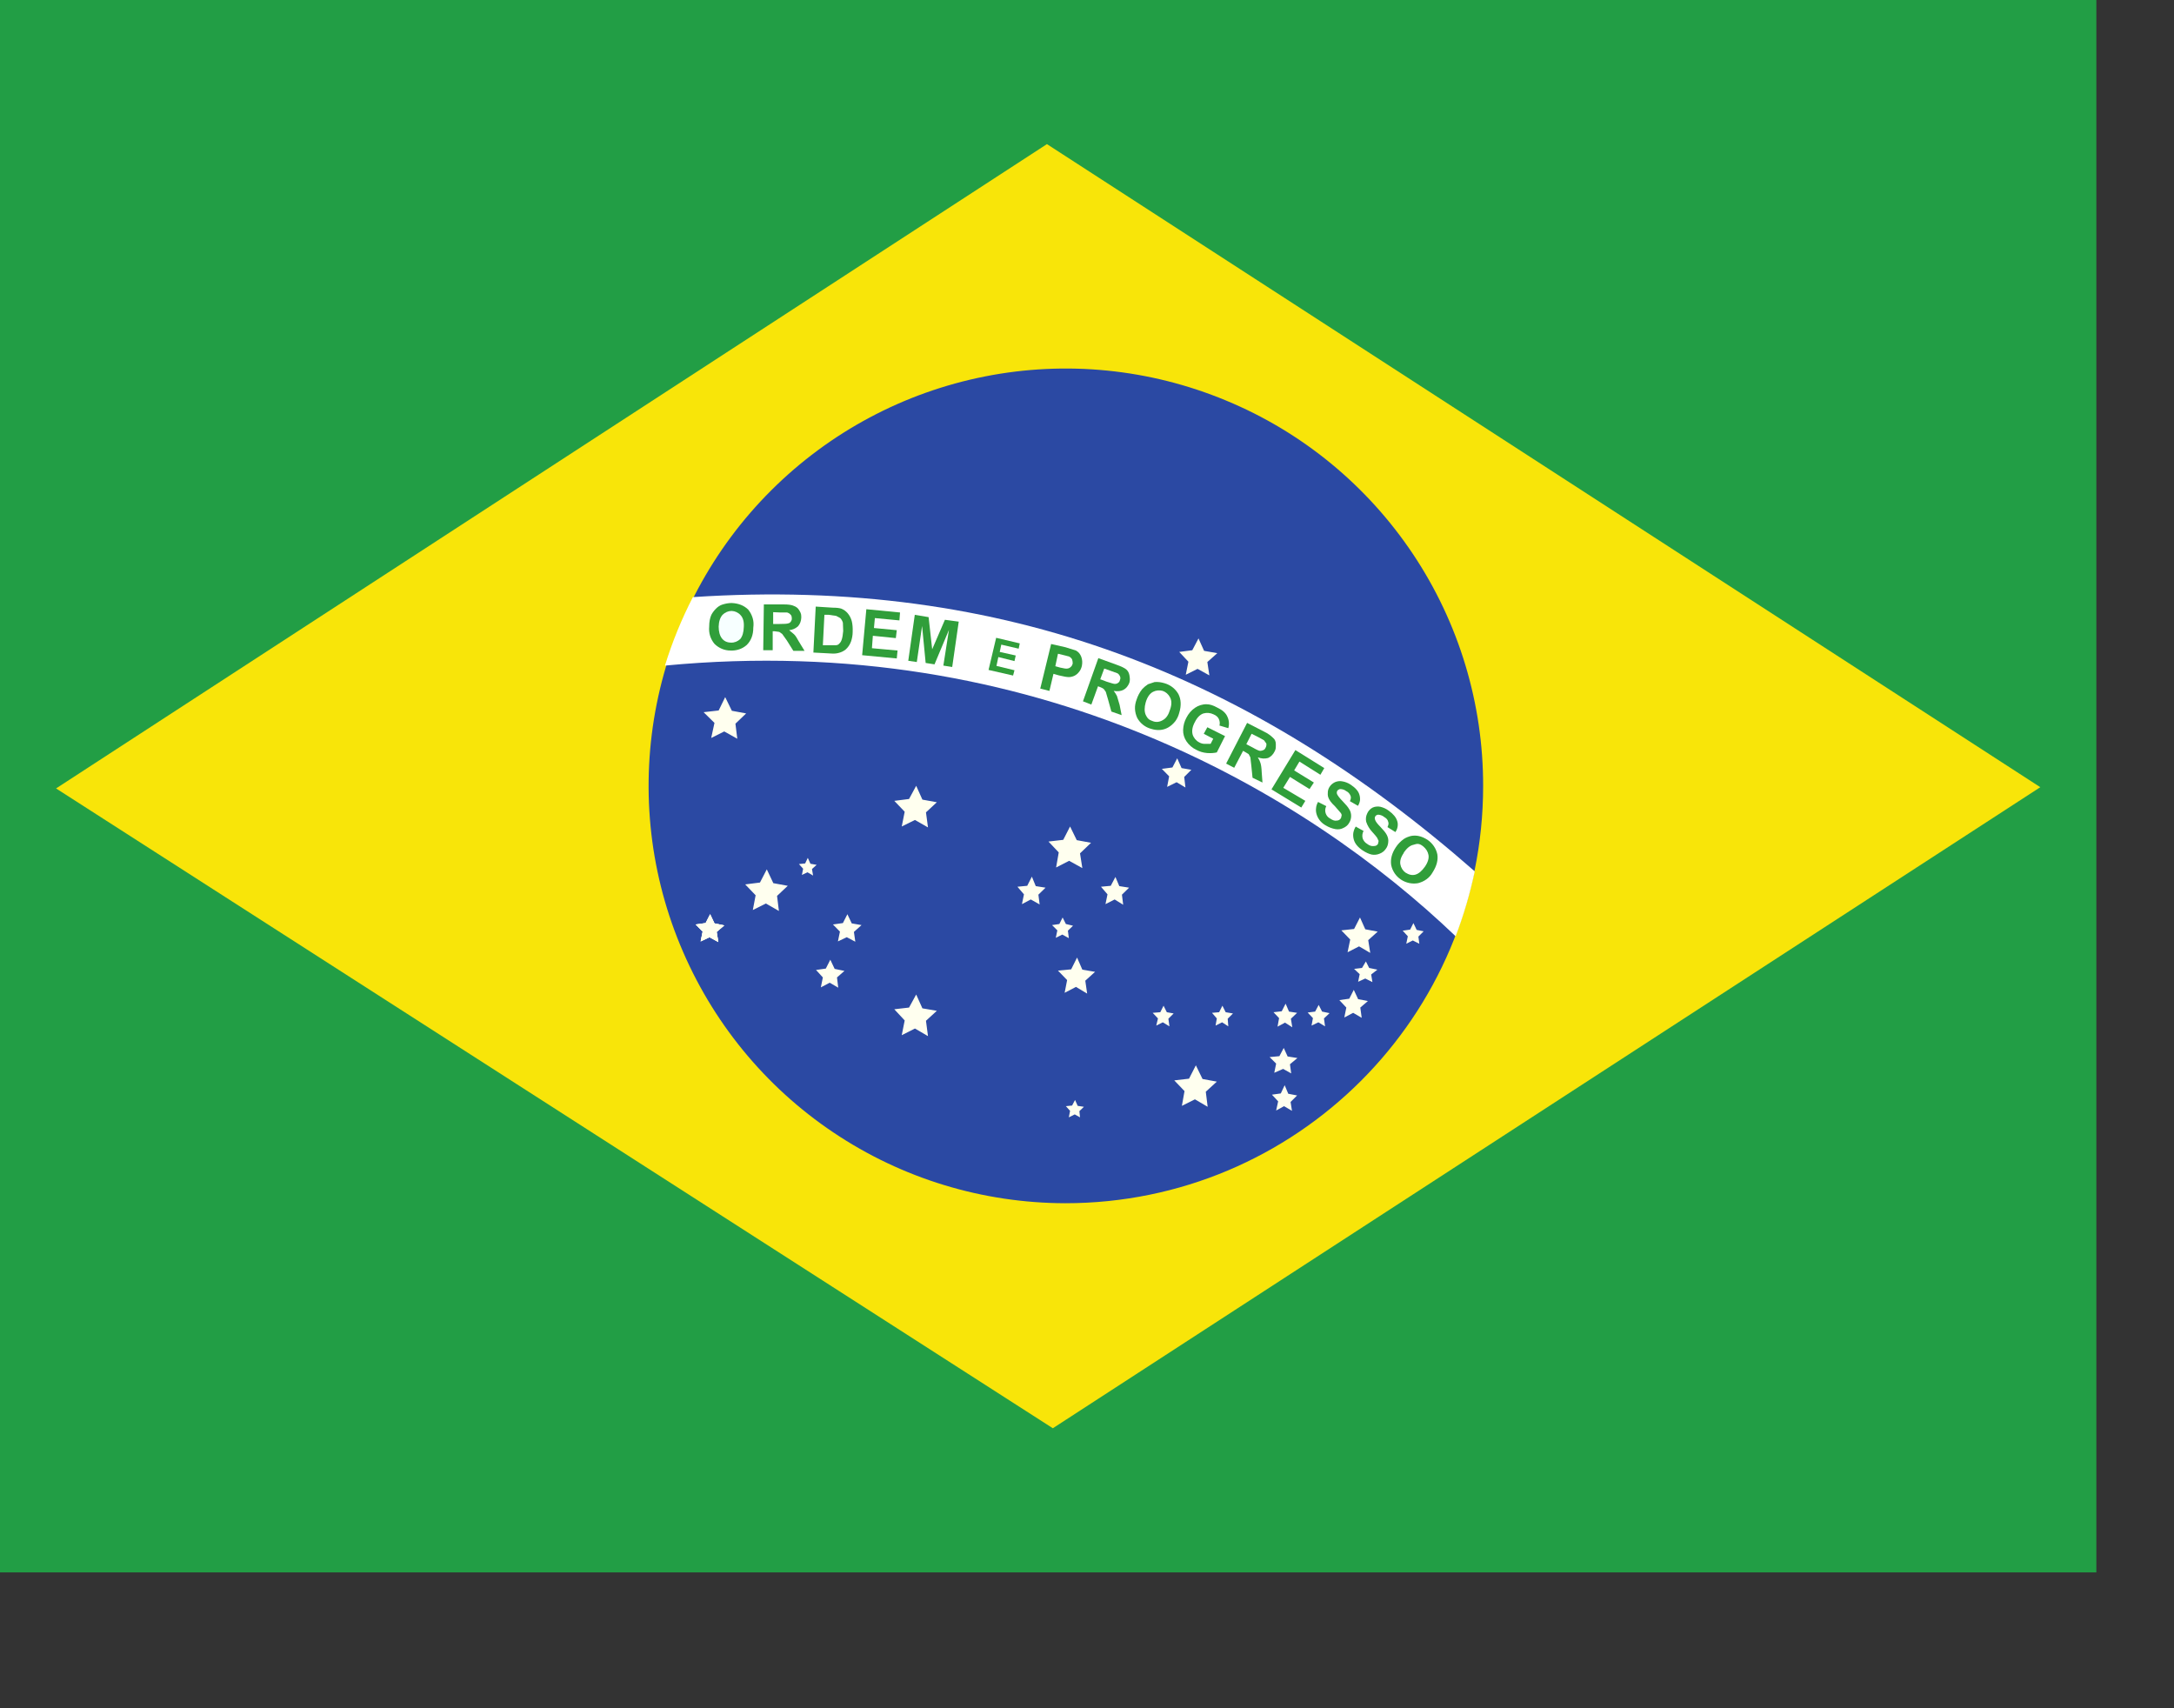
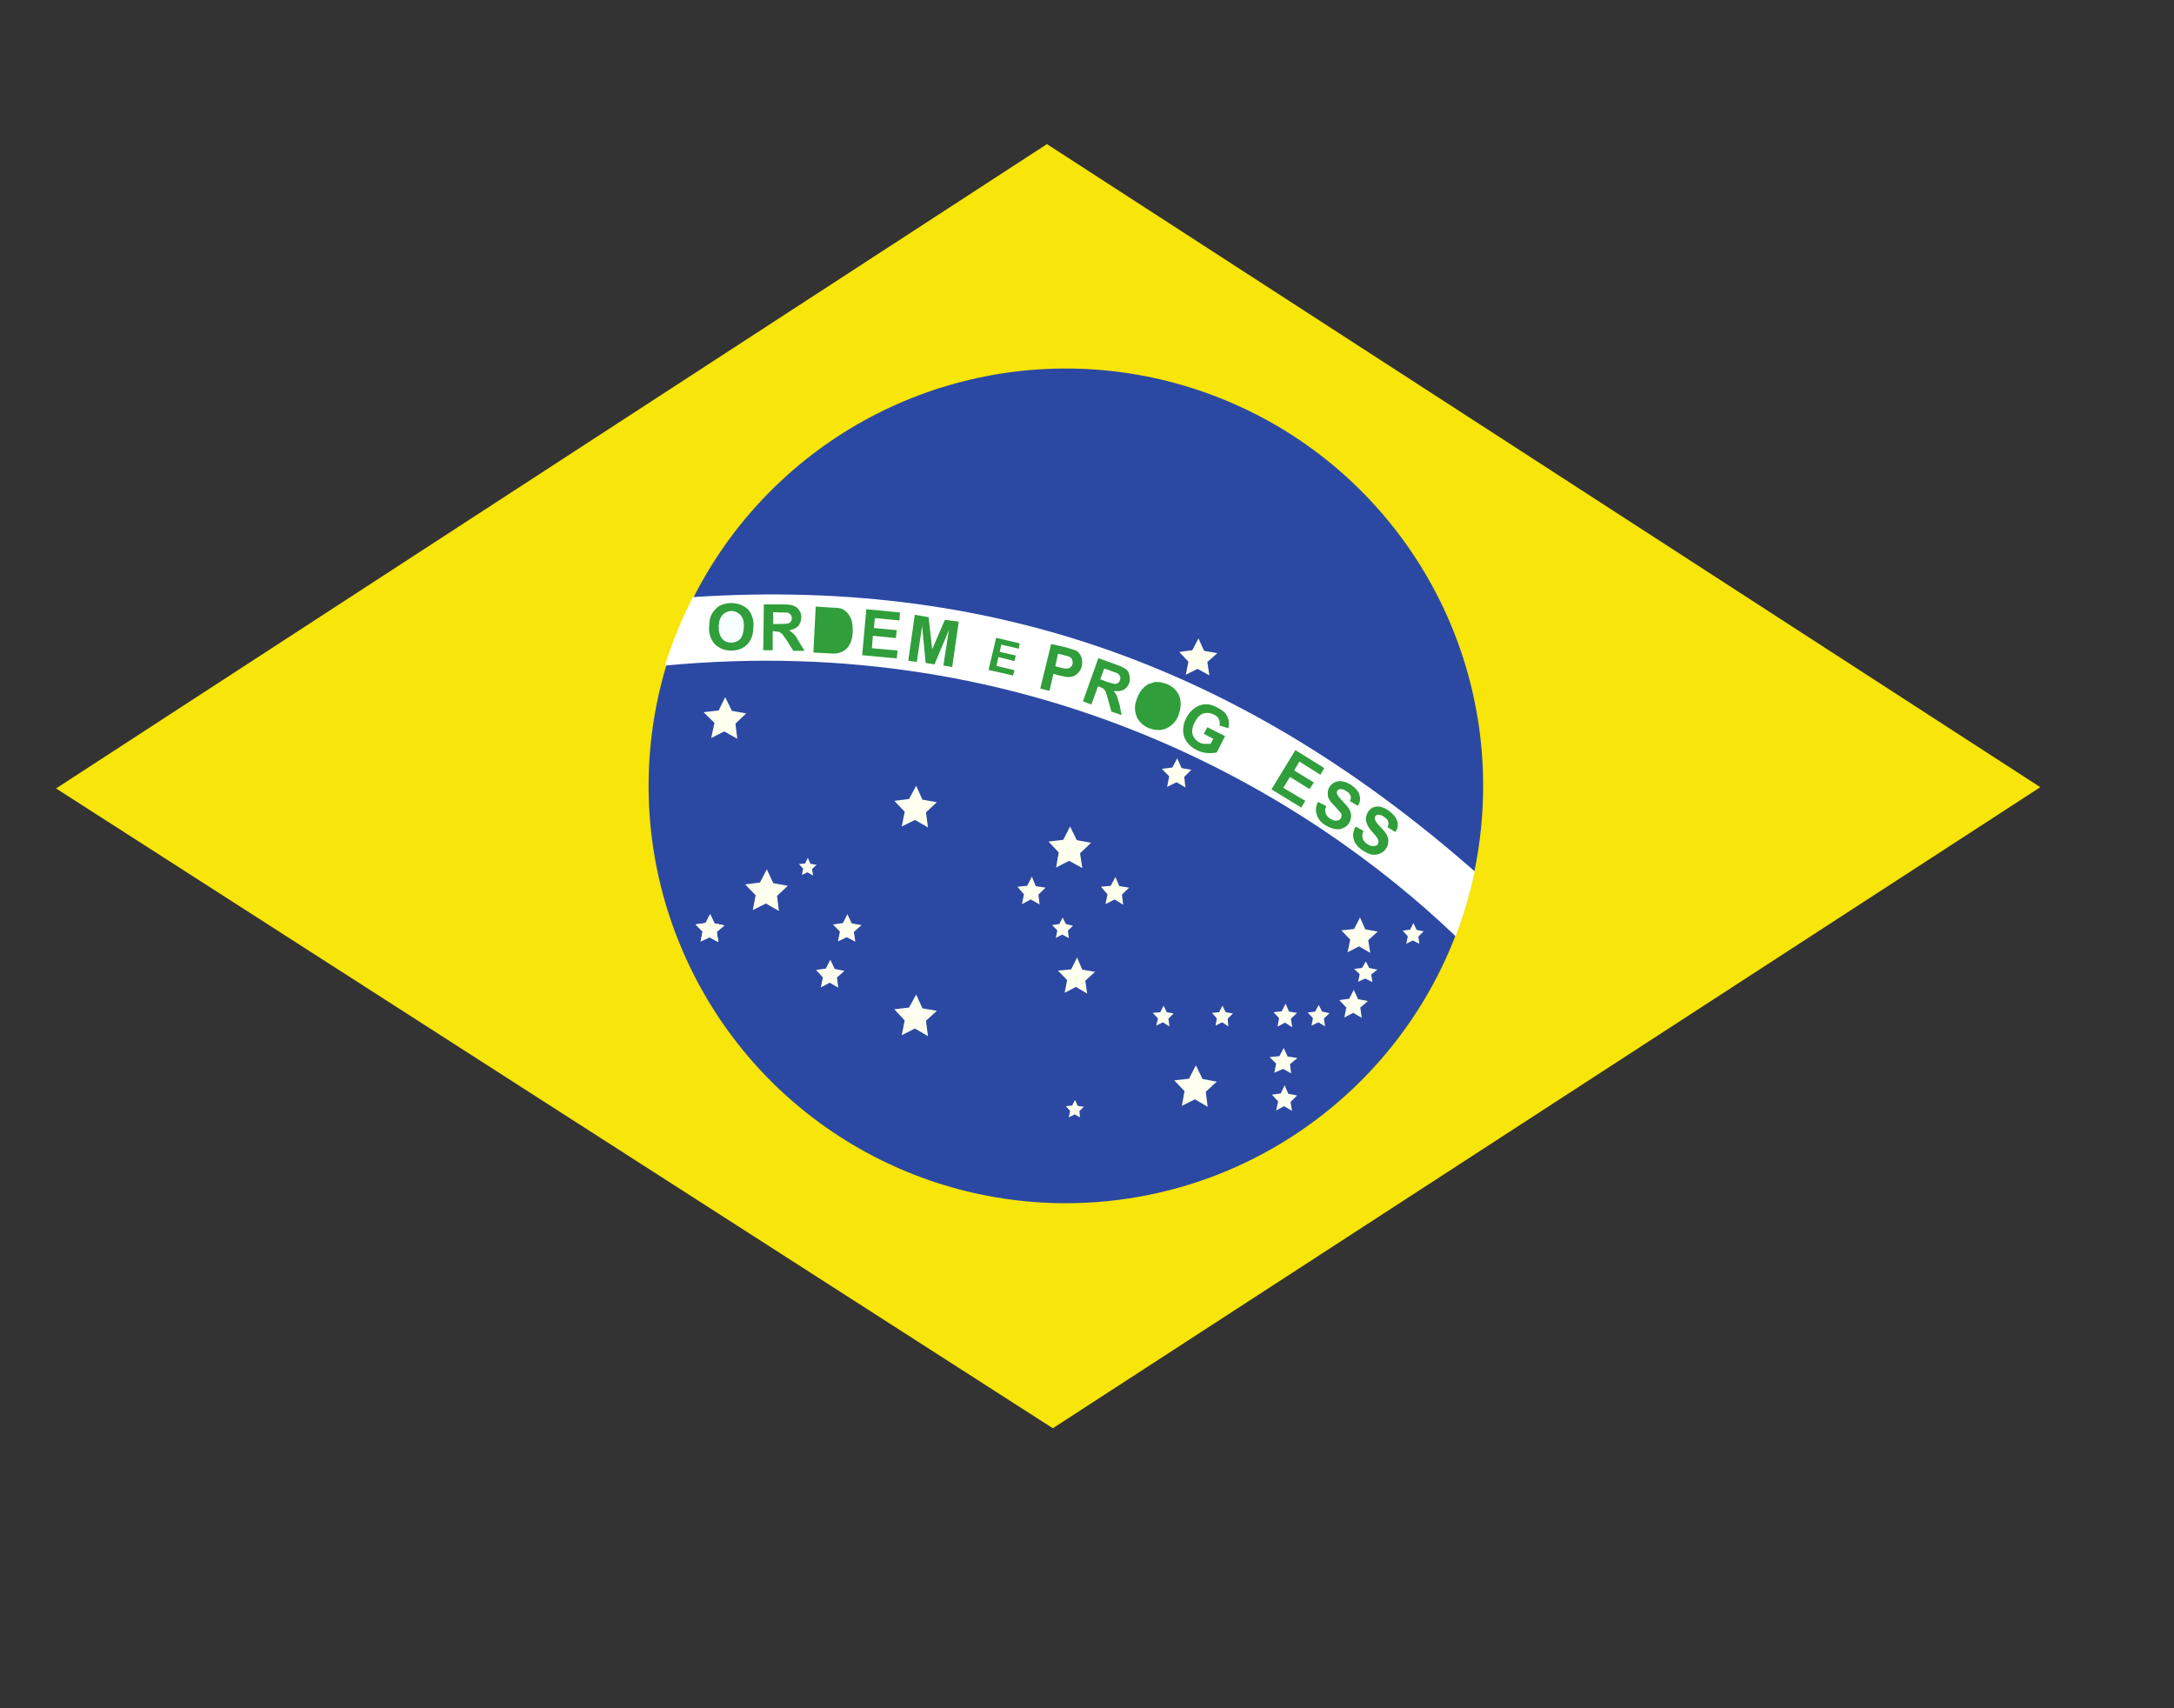
<svg xmlns="http://www.w3.org/2000/svg" width="14" height="11" viewBox="0 0 14 11" fill="none">
  <rect x="0" y="0" width="14" height="11" fill="#333333" stroke="none" />
  <g clip-path="url(#clip0_2227_7044)">
-     <path fill-rule="evenodd" clip-rule="evenodd" d="M0 0H13.5V10.125H0V0Z" fill="#229E45" />
    <path fill-rule="evenodd" clip-rule="evenodd" d="M6.78 9.197L13.139 5.069L6.742 0.928L0.361 5.077L6.78 9.197Z" fill="#F8E509" />
    <path fill-rule="evenodd" clip-rule="evenodd" d="M9.551 5.062C9.551 6.545 8.347 7.748 6.86 7.748C6.328 7.747 5.809 7.589 5.368 7.293C4.926 6.997 4.583 6.577 4.38 6.085C4.177 5.594 4.125 5.054 4.229 4.533C4.333 4.012 4.59 3.533 4.966 3.158C5.342 2.783 5.821 2.527 6.343 2.424C6.864 2.321 7.404 2.375 7.895 2.579C8.386 2.782 8.805 3.127 9.1 3.569C9.395 4.011 9.552 4.531 9.551 5.062Z" fill="#2B49A3" />
    <path fill-rule="evenodd" clip-rule="evenodd" d="M5.976 6.672L5.892 6.623L5.807 6.666L5.826 6.571L5.759 6.499L5.854 6.488L5.9 6.404L5.94 6.493L6.033 6.509L5.963 6.573M7.777 7.127L7.695 7.079L7.611 7.121L7.628 7.026L7.562 6.957L7.657 6.946L7.701 6.86L7.744 6.948L7.836 6.965L7.765 7.03M7.001 6.398L6.929 6.355L6.856 6.393L6.872 6.311L6.813 6.25L6.898 6.242L6.936 6.166L6.97 6.244L7.052 6.258L6.989 6.315M8.824 6.136L8.752 6.094L8.678 6.132L8.695 6.05L8.638 5.991L8.72 5.982L8.758 5.908L8.792 5.984L8.872 5.999L8.811 6.054M6.97 5.59L6.885 5.543L6.801 5.586L6.818 5.489L6.752 5.419L6.847 5.408L6.891 5.322L6.934 5.41L7.026 5.427L6.955 5.495M4.748 4.757L4.664 4.71L4.58 4.752L4.601 4.655L4.531 4.586L4.628 4.575L4.67 4.489L4.713 4.577L4.805 4.594L4.736 4.66M5.016 5.866L4.932 5.818L4.848 5.86L4.866 5.765L4.799 5.695L4.894 5.683L4.938 5.598L4.98 5.687L5.073 5.704L5.004 5.769M7.788 4.349L7.712 4.307L7.636 4.345L7.653 4.261L7.594 4.198L7.678 4.187L7.718 4.111L7.754 4.191L7.839 4.206L7.775 4.263M7.634 5.071L7.577 5.037L7.516 5.067L7.529 4.999L7.482 4.951L7.55 4.942L7.581 4.883L7.609 4.946L7.672 4.957L7.626 5.003M4.626 6.066L4.569 6.035L4.512 6.062L4.525 5.999L4.48 5.953L4.544 5.944L4.573 5.887L4.601 5.946L4.664 5.959L4.615 6.001M8.838 6.324L8.792 6.301L8.746 6.322L8.756 6.273L8.72 6.239L8.771 6.233L8.796 6.191L8.817 6.233L8.87 6.244L8.83 6.275" fill="#FFFFEF" />
    <path fill-rule="evenodd" clip-rule="evenodd" d="M4.626 6.066L4.569 6.035L4.512 6.062L4.525 5.999L4.48 5.953L4.544 5.944L4.573 5.887L4.601 5.946L4.664 5.959L4.615 6.001" fill="#FFFFEF" />
    <path fill-rule="evenodd" clip-rule="evenodd" d="M4.626 6.066L4.569 6.035L4.512 6.062L4.525 5.999L4.48 5.953L4.544 5.944L4.573 5.887L4.601 5.946L4.664 5.959L4.615 6.001M5.508 6.064L5.453 6.035L5.396 6.062L5.409 5.999L5.364 5.953L5.428 5.944L5.457 5.887L5.485 5.946L5.548 5.957L5.499 6.001M5.398 6.36L5.343 6.328L5.286 6.358L5.299 6.294L5.255 6.246L5.318 6.237L5.347 6.18L5.375 6.239L5.438 6.252L5.39 6.294M7.233 5.826L7.178 5.792L7.119 5.822L7.132 5.759L7.09 5.71L7.153 5.704L7.183 5.647L7.208 5.706L7.271 5.716L7.225 5.761M6.695 5.824L6.638 5.792L6.581 5.822L6.594 5.759L6.552 5.71L6.615 5.704L6.645 5.645L6.67 5.706L6.733 5.716L6.687 5.761M5.236 5.638L5.2 5.617L5.164 5.634L5.172 5.594L5.145 5.564L5.185 5.56L5.202 5.524L5.219 5.562L5.259 5.569L5.229 5.596M8.769 6.554L8.714 6.522L8.657 6.552L8.67 6.488L8.625 6.44L8.689 6.431L8.718 6.374L8.746 6.434L8.809 6.446L8.76 6.488M8.322 6.615L8.275 6.585L8.227 6.611L8.237 6.556L8.201 6.518L8.254 6.512L8.279 6.463L8.301 6.514L8.353 6.522L8.313 6.56M8.533 6.609L8.49 6.583L8.446 6.604L8.455 6.556L8.421 6.52L8.469 6.514L8.492 6.471L8.514 6.514L8.562 6.524L8.526 6.558M9.14 6.077L9.098 6.056L9.056 6.077L9.066 6.029L9.033 5.993L9.081 5.986L9.102 5.944L9.123 5.988L9.168 5.997L9.134 6.031M8.315 6.912L8.263 6.883L8.206 6.908L8.218 6.849L8.176 6.807L8.239 6.801L8.267 6.748L8.292 6.803L8.355 6.813L8.307 6.853M8.32 7.153L8.269 7.123L8.218 7.151L8.231 7.092L8.191 7.049L8.248 7.041L8.273 6.988L8.296 7.043L8.353 7.054L8.311 7.096M7.91 6.609L7.87 6.583L7.828 6.604L7.836 6.558L7.805 6.522L7.851 6.518L7.872 6.476L7.893 6.518L7.94 6.526L7.906 6.56M7.531 6.609L7.488 6.583L7.446 6.604L7.457 6.558L7.423 6.522L7.472 6.518L7.493 6.476L7.514 6.518L7.558 6.526L7.524 6.56M6.883 6.041L6.841 6.018L6.799 6.039L6.809 5.991L6.775 5.957L6.822 5.95L6.843 5.908L6.864 5.95L6.91 5.961L6.877 5.993M6.955 7.195L6.921 7.176L6.883 7.195L6.891 7.153L6.864 7.123L6.904 7.119L6.923 7.083L6.94 7.121L6.98 7.127L6.951 7.155M5.976 5.328L5.892 5.28L5.807 5.322L5.826 5.227L5.759 5.157L5.854 5.145L5.9 5.06L5.94 5.149L6.033 5.166L5.963 5.231" fill="#FFFFEF" />
    <path fill-rule="evenodd" clip-rule="evenodd" d="M9.374 6.029C9.426 5.893 9.467 5.753 9.497 5.611C8.066 4.356 6.474 3.712 4.462 3.845C4.389 3.987 4.329 4.134 4.282 4.286C6.666 4.058 8.417 5.113 9.374 6.029Z" fill="white" />
    <path d="M8.733 5.324L8.781 5.351C8.773 5.365 8.771 5.382 8.775 5.398C8.78 5.413 8.79 5.426 8.804 5.434C8.818 5.445 8.833 5.45 8.847 5.448C8.859 5.448 8.868 5.444 8.874 5.434L8.878 5.415L8.868 5.394C8.863 5.387 8.853 5.374 8.836 5.356C8.819 5.338 8.806 5.316 8.798 5.292C8.794 5.274 8.796 5.256 8.804 5.239C8.811 5.222 8.824 5.208 8.84 5.2C8.856 5.193 8.873 5.192 8.889 5.195C8.909 5.2 8.927 5.208 8.944 5.221C8.973 5.242 8.991 5.264 8.998 5.288C9.002 5.3 9.002 5.312 9 5.324C8.998 5.336 8.993 5.348 8.986 5.358L8.935 5.326C8.942 5.312 8.944 5.3 8.939 5.29C8.937 5.279 8.928 5.269 8.914 5.261C8.903 5.252 8.89 5.247 8.876 5.246C8.872 5.246 8.869 5.247 8.865 5.249C8.862 5.25 8.859 5.253 8.857 5.256C8.853 5.262 8.852 5.269 8.855 5.278C8.858 5.289 8.869 5.304 8.889 5.324C8.908 5.344 8.923 5.361 8.931 5.377C8.938 5.391 8.942 5.406 8.94 5.422C8.939 5.438 8.934 5.453 8.925 5.465C8.915 5.48 8.901 5.491 8.885 5.497C8.869 5.504 8.851 5.506 8.834 5.503C8.816 5.499 8.796 5.49 8.775 5.476C8.744 5.455 8.725 5.432 8.718 5.406C8.714 5.392 8.713 5.377 8.715 5.363C8.718 5.348 8.723 5.334 8.731 5.322L8.733 5.324ZM8.488 5.164L8.541 5.191C8.533 5.205 8.532 5.222 8.537 5.237C8.542 5.252 8.552 5.264 8.566 5.271C8.582 5.282 8.596 5.287 8.608 5.284C8.621 5.284 8.63 5.278 8.636 5.267L8.64 5.25C8.64 5.243 8.636 5.236 8.629 5.229L8.596 5.191C8.572 5.169 8.558 5.149 8.553 5.132C8.55 5.121 8.55 5.11 8.551 5.098C8.552 5.087 8.556 5.076 8.562 5.067C8.57 5.054 8.582 5.044 8.596 5.037C8.61 5.031 8.626 5.028 8.642 5.031C8.662 5.034 8.68 5.041 8.697 5.052C8.729 5.073 8.748 5.095 8.754 5.117C8.758 5.129 8.759 5.142 8.758 5.154C8.756 5.166 8.752 5.178 8.745 5.189L8.693 5.159C8.7 5.145 8.701 5.133 8.697 5.124C8.691 5.11 8.682 5.1 8.669 5.094C8.658 5.085 8.644 5.081 8.629 5.081C8.626 5.082 8.623 5.083 8.62 5.085C8.617 5.086 8.614 5.089 8.612 5.092C8.608 5.098 8.608 5.105 8.61 5.113C8.615 5.124 8.627 5.14 8.646 5.159C8.667 5.181 8.681 5.197 8.688 5.21C8.697 5.223 8.701 5.239 8.701 5.254C8.701 5.27 8.697 5.285 8.688 5.299C8.68 5.314 8.666 5.325 8.65 5.332C8.635 5.34 8.617 5.342 8.6 5.339C8.578 5.335 8.557 5.327 8.539 5.316C8.511 5.301 8.49 5.277 8.48 5.248C8.475 5.234 8.473 5.219 8.475 5.205C8.476 5.19 8.481 5.176 8.488 5.164ZM8.188 5.083L8.342 4.83L8.528 4.946L8.503 4.989L8.368 4.904L8.334 4.961L8.461 5.039L8.433 5.081L8.307 5.003L8.264 5.073L8.406 5.157L8.38 5.2L8.188 5.083ZM7.752 4.725L7.775 4.683L7.889 4.74L7.836 4.845C7.819 4.849 7.798 4.851 7.773 4.849C7.749 4.847 7.725 4.84 7.703 4.828C7.678 4.816 7.656 4.797 7.64 4.773C7.626 4.752 7.618 4.726 7.619 4.7C7.62 4.672 7.627 4.646 7.64 4.622C7.653 4.596 7.672 4.574 7.695 4.558C7.717 4.543 7.744 4.534 7.771 4.535C7.791 4.535 7.813 4.542 7.838 4.556C7.872 4.572 7.894 4.591 7.904 4.615C7.915 4.638 7.917 4.664 7.91 4.689L7.853 4.672C7.857 4.658 7.855 4.643 7.849 4.63C7.843 4.617 7.832 4.607 7.815 4.6C7.805 4.595 7.794 4.592 7.783 4.591C7.772 4.59 7.761 4.591 7.75 4.594C7.729 4.601 7.71 4.619 7.695 4.649C7.679 4.678 7.674 4.705 7.68 4.729C7.683 4.74 7.689 4.75 7.696 4.759C7.703 4.767 7.712 4.775 7.722 4.78C7.734 4.787 7.746 4.79 7.758 4.79H7.796L7.813 4.757L7.752 4.725ZM5.849 4.255L5.891 3.959L5.98 3.974L6.003 4.181L6.085 3.991L6.174 4.003L6.132 4.295L6.075 4.286L6.111 4.056L6.018 4.278L5.961 4.269L5.938 4.031L5.904 4.263L5.849 4.255ZM5.552 4.219L5.579 3.923L5.796 3.944L5.792 3.995L5.634 3.98L5.628 4.044L5.775 4.058L5.769 4.109L5.621 4.094L5.615 4.174L5.78 4.189L5.775 4.24L5.552 4.219Z" fill="#309E3A" />
    <path d="M4.567 4.035C4.567 4.004 4.572 3.979 4.581 3.959C4.589 3.944 4.599 3.931 4.611 3.919C4.622 3.908 4.635 3.899 4.649 3.894C4.67 3.887 4.691 3.883 4.712 3.883C4.756 3.885 4.791 3.899 4.818 3.925C4.831 3.941 4.841 3.96 4.847 3.98C4.853 4 4.854 4.021 4.851 4.042C4.851 4.088 4.837 4.125 4.809 4.153C4.78 4.179 4.742 4.191 4.704 4.189C4.666 4.189 4.63 4.174 4.602 4.147C4.589 4.132 4.579 4.114 4.573 4.095C4.567 4.076 4.565 4.055 4.567 4.035Z" fill="#309E3A" />
    <path d="M4.628 4.035C4.628 4.067 4.635 4.093 4.649 4.111C4.663 4.129 4.683 4.138 4.708 4.138C4.73 4.139 4.751 4.13 4.767 4.115C4.781 4.098 4.789 4.072 4.79 4.037C4.792 4.003 4.785 3.978 4.769 3.961C4.755 3.945 4.734 3.935 4.712 3.934C4.69 3.934 4.669 3.943 4.653 3.959C4.638 3.976 4.629 4.001 4.628 4.035Z" fill="#F7FFFF" />
    <path d="M4.915 4.187L4.919 3.892H5.046C5.077 3.892 5.099 3.895 5.113 3.902C5.127 3.907 5.139 3.916 5.147 3.93C5.16 3.951 5.16 3.959 5.16 3.978C5.159 3.999 5.152 4.018 5.139 4.033C5.123 4.047 5.103 4.056 5.082 4.058L5.113 4.084C5.122 4.092 5.132 4.108 5.145 4.132L5.181 4.191H5.109L5.067 4.124L5.037 4.082L5.018 4.069L4.989 4.065H4.976V4.187H4.915Z" fill="#309E3A" />
    <path d="M4.979 4.018H5.021C5.05 4.018 5.069 4.017 5.076 4.014C5.083 4.013 5.088 4.009 5.092 4.004C5.098 3.995 5.1 3.988 5.099 3.982C5.099 3.97 5.096 3.961 5.09 3.957C5.086 3.952 5.079 3.947 5.069 3.944H5.027L4.979 3.942V4.018Z" fill="white" />
    <path d="M5.253 3.906L5.362 3.913C5.386 3.913 5.404 3.915 5.417 3.919C5.433 3.925 5.448 3.936 5.459 3.949C5.471 3.963 5.48 3.981 5.485 3.999C5.49 4.019 5.492 4.042 5.491 4.069C5.491 4.09 5.487 4.112 5.48 4.132C5.472 4.153 5.46 4.17 5.445 4.183C5.432 4.193 5.418 4.2 5.402 4.204C5.388 4.208 5.371 4.21 5.35 4.208L5.238 4.202L5.253 3.906Z" fill="#309E3A" />
-     <path d="M5.309 3.959L5.299 4.155H5.379C5.39 4.155 5.399 4.152 5.404 4.145C5.411 4.139 5.417 4.13 5.421 4.117C5.425 4.105 5.428 4.086 5.43 4.063L5.428 4.01C5.425 3.999 5.419 3.988 5.411 3.98L5.385 3.966L5.337 3.959H5.309Z" fill="white" />
    <path d="M6.699 4.434L6.769 4.147L6.862 4.168L6.929 4.189C6.945 4.198 6.956 4.211 6.963 4.229C6.97 4.248 6.971 4.267 6.967 4.288C6.963 4.305 6.956 4.319 6.946 4.33C6.938 4.34 6.928 4.347 6.918 4.352C6.907 4.357 6.895 4.36 6.883 4.36C6.869 4.36 6.848 4.356 6.819 4.349L6.784 4.339L6.758 4.449L6.699 4.434Z" fill="#309E3A" />
    <path d="M6.813 4.21L6.796 4.29L6.828 4.299C6.851 4.304 6.866 4.307 6.874 4.305C6.883 4.304 6.89 4.3 6.896 4.294C6.902 4.289 6.906 4.281 6.908 4.273C6.908 4.264 6.907 4.255 6.904 4.246C6.899 4.237 6.892 4.231 6.883 4.227L6.843 4.217L6.815 4.21H6.813Z" fill="white" />
    <path d="M6.974 4.516L7.073 4.238L7.189 4.28C7.22 4.291 7.241 4.301 7.252 4.31C7.263 4.319 7.27 4.332 7.273 4.347C7.277 4.371 7.277 4.379 7.273 4.396C7.265 4.417 7.252 4.433 7.235 4.442C7.218 4.451 7.197 4.453 7.172 4.449C7.18 4.459 7.187 4.47 7.193 4.482L7.21 4.539L7.223 4.605L7.157 4.582L7.136 4.506L7.121 4.455L7.109 4.438C7.104 4.433 7.095 4.428 7.081 4.423L7.071 4.419L7.028 4.537L6.974 4.516Z" fill="#309E3A" />
    <path d="M7.088 4.375L7.128 4.39C7.156 4.399 7.173 4.404 7.18 4.404C7.187 4.404 7.194 4.402 7.199 4.398C7.206 4.394 7.211 4.387 7.212 4.379C7.216 4.371 7.216 4.362 7.212 4.354C7.208 4.346 7.203 4.339 7.195 4.335L7.153 4.32L7.111 4.305L7.085 4.375H7.088Z" fill="white" />
    <path d="M7.319 4.506C7.327 4.481 7.339 4.458 7.355 4.438C7.366 4.426 7.379 4.415 7.393 4.406L7.435 4.392C7.457 4.39 7.478 4.393 7.501 4.4C7.538 4.411 7.57 4.436 7.589 4.47C7.606 4.504 7.608 4.544 7.594 4.59C7.589 4.61 7.58 4.629 7.568 4.645C7.555 4.661 7.54 4.675 7.522 4.685C7.49 4.703 7.453 4.706 7.412 4.693C7.375 4.683 7.343 4.658 7.324 4.624C7.315 4.605 7.31 4.585 7.309 4.565C7.308 4.545 7.312 4.525 7.319 4.506Z" fill="#309E3A" />
-     <path d="M7.378 4.523C7.369 4.555 7.369 4.582 7.378 4.603C7.393 4.634 7.404 4.636 7.427 4.645C7.448 4.652 7.469 4.649 7.49 4.636C7.51 4.625 7.525 4.603 7.535 4.569C7.546 4.538 7.546 4.512 7.535 4.491C7.525 4.471 7.508 4.456 7.488 4.449C7.467 4.443 7.444 4.445 7.425 4.455C7.404 4.466 7.388 4.489 7.378 4.523Z" fill="white" />
-     <path d="M7.896 4.917L8.031 4.655L8.142 4.712C8.163 4.722 8.183 4.736 8.199 4.752C8.211 4.762 8.216 4.776 8.216 4.792C8.216 4.818 8.216 4.824 8.208 4.839C8.199 4.858 8.184 4.873 8.166 4.881C8.144 4.887 8.123 4.885 8.1 4.877C8.109 4.891 8.114 4.903 8.117 4.913C8.121 4.925 8.124 4.945 8.125 4.972L8.13 5.039L8.066 5.008L8.058 4.929L8.052 4.877L8.041 4.856L8.016 4.841L8.005 4.835L7.948 4.944L7.896 4.917Z" fill="#309E3A" />
    <path d="M8.026 4.792L8.066 4.813C8.092 4.828 8.108 4.835 8.115 4.835C8.122 4.835 8.129 4.833 8.136 4.83C8.142 4.828 8.147 4.822 8.151 4.813C8.155 4.805 8.156 4.797 8.155 4.788L8.14 4.767L8.102 4.746L8.06 4.725L8.026 4.792Z" fill="white" />
-     <path d="M8.988 5.457C9.002 5.435 9.02 5.417 9.041 5.402C9.055 5.393 9.071 5.387 9.087 5.383C9.103 5.38 9.118 5.38 9.134 5.383C9.155 5.387 9.174 5.396 9.193 5.408C9.225 5.43 9.248 5.463 9.256 5.501C9.262 5.538 9.252 5.576 9.226 5.617C9.216 5.635 9.203 5.65 9.186 5.662C9.17 5.674 9.151 5.682 9.132 5.687C9.093 5.694 9.054 5.685 9.022 5.664C8.989 5.642 8.967 5.609 8.959 5.571C8.953 5.533 8.963 5.495 8.988 5.457Z" fill="#309E3A" />
    <path d="M9.041 5.491C9.021 5.519 9.014 5.544 9.018 5.566C9.022 5.588 9.034 5.607 9.051 5.619C9.073 5.633 9.094 5.638 9.115 5.632C9.136 5.626 9.156 5.609 9.176 5.581C9.196 5.552 9.203 5.526 9.199 5.505C9.195 5.484 9.184 5.466 9.165 5.45C9.136 5.427 9.123 5.434 9.102 5.44C9.081 5.444 9.06 5.461 9.039 5.491H9.041Z" fill="white" />
    <path d="M6.366 4.314L6.415 4.107L6.567 4.143L6.56 4.177L6.448 4.151L6.438 4.198L6.541 4.221L6.533 4.257L6.429 4.231L6.417 4.288L6.533 4.316L6.524 4.35L6.366 4.314Z" fill="#309E3A" />
  </g>
  <defs>
    <clipPath id="clip0_2227_7044">
      <rect width="13.5" height="10.125" fill="white" />
    </clipPath>
  </defs>
</svg>